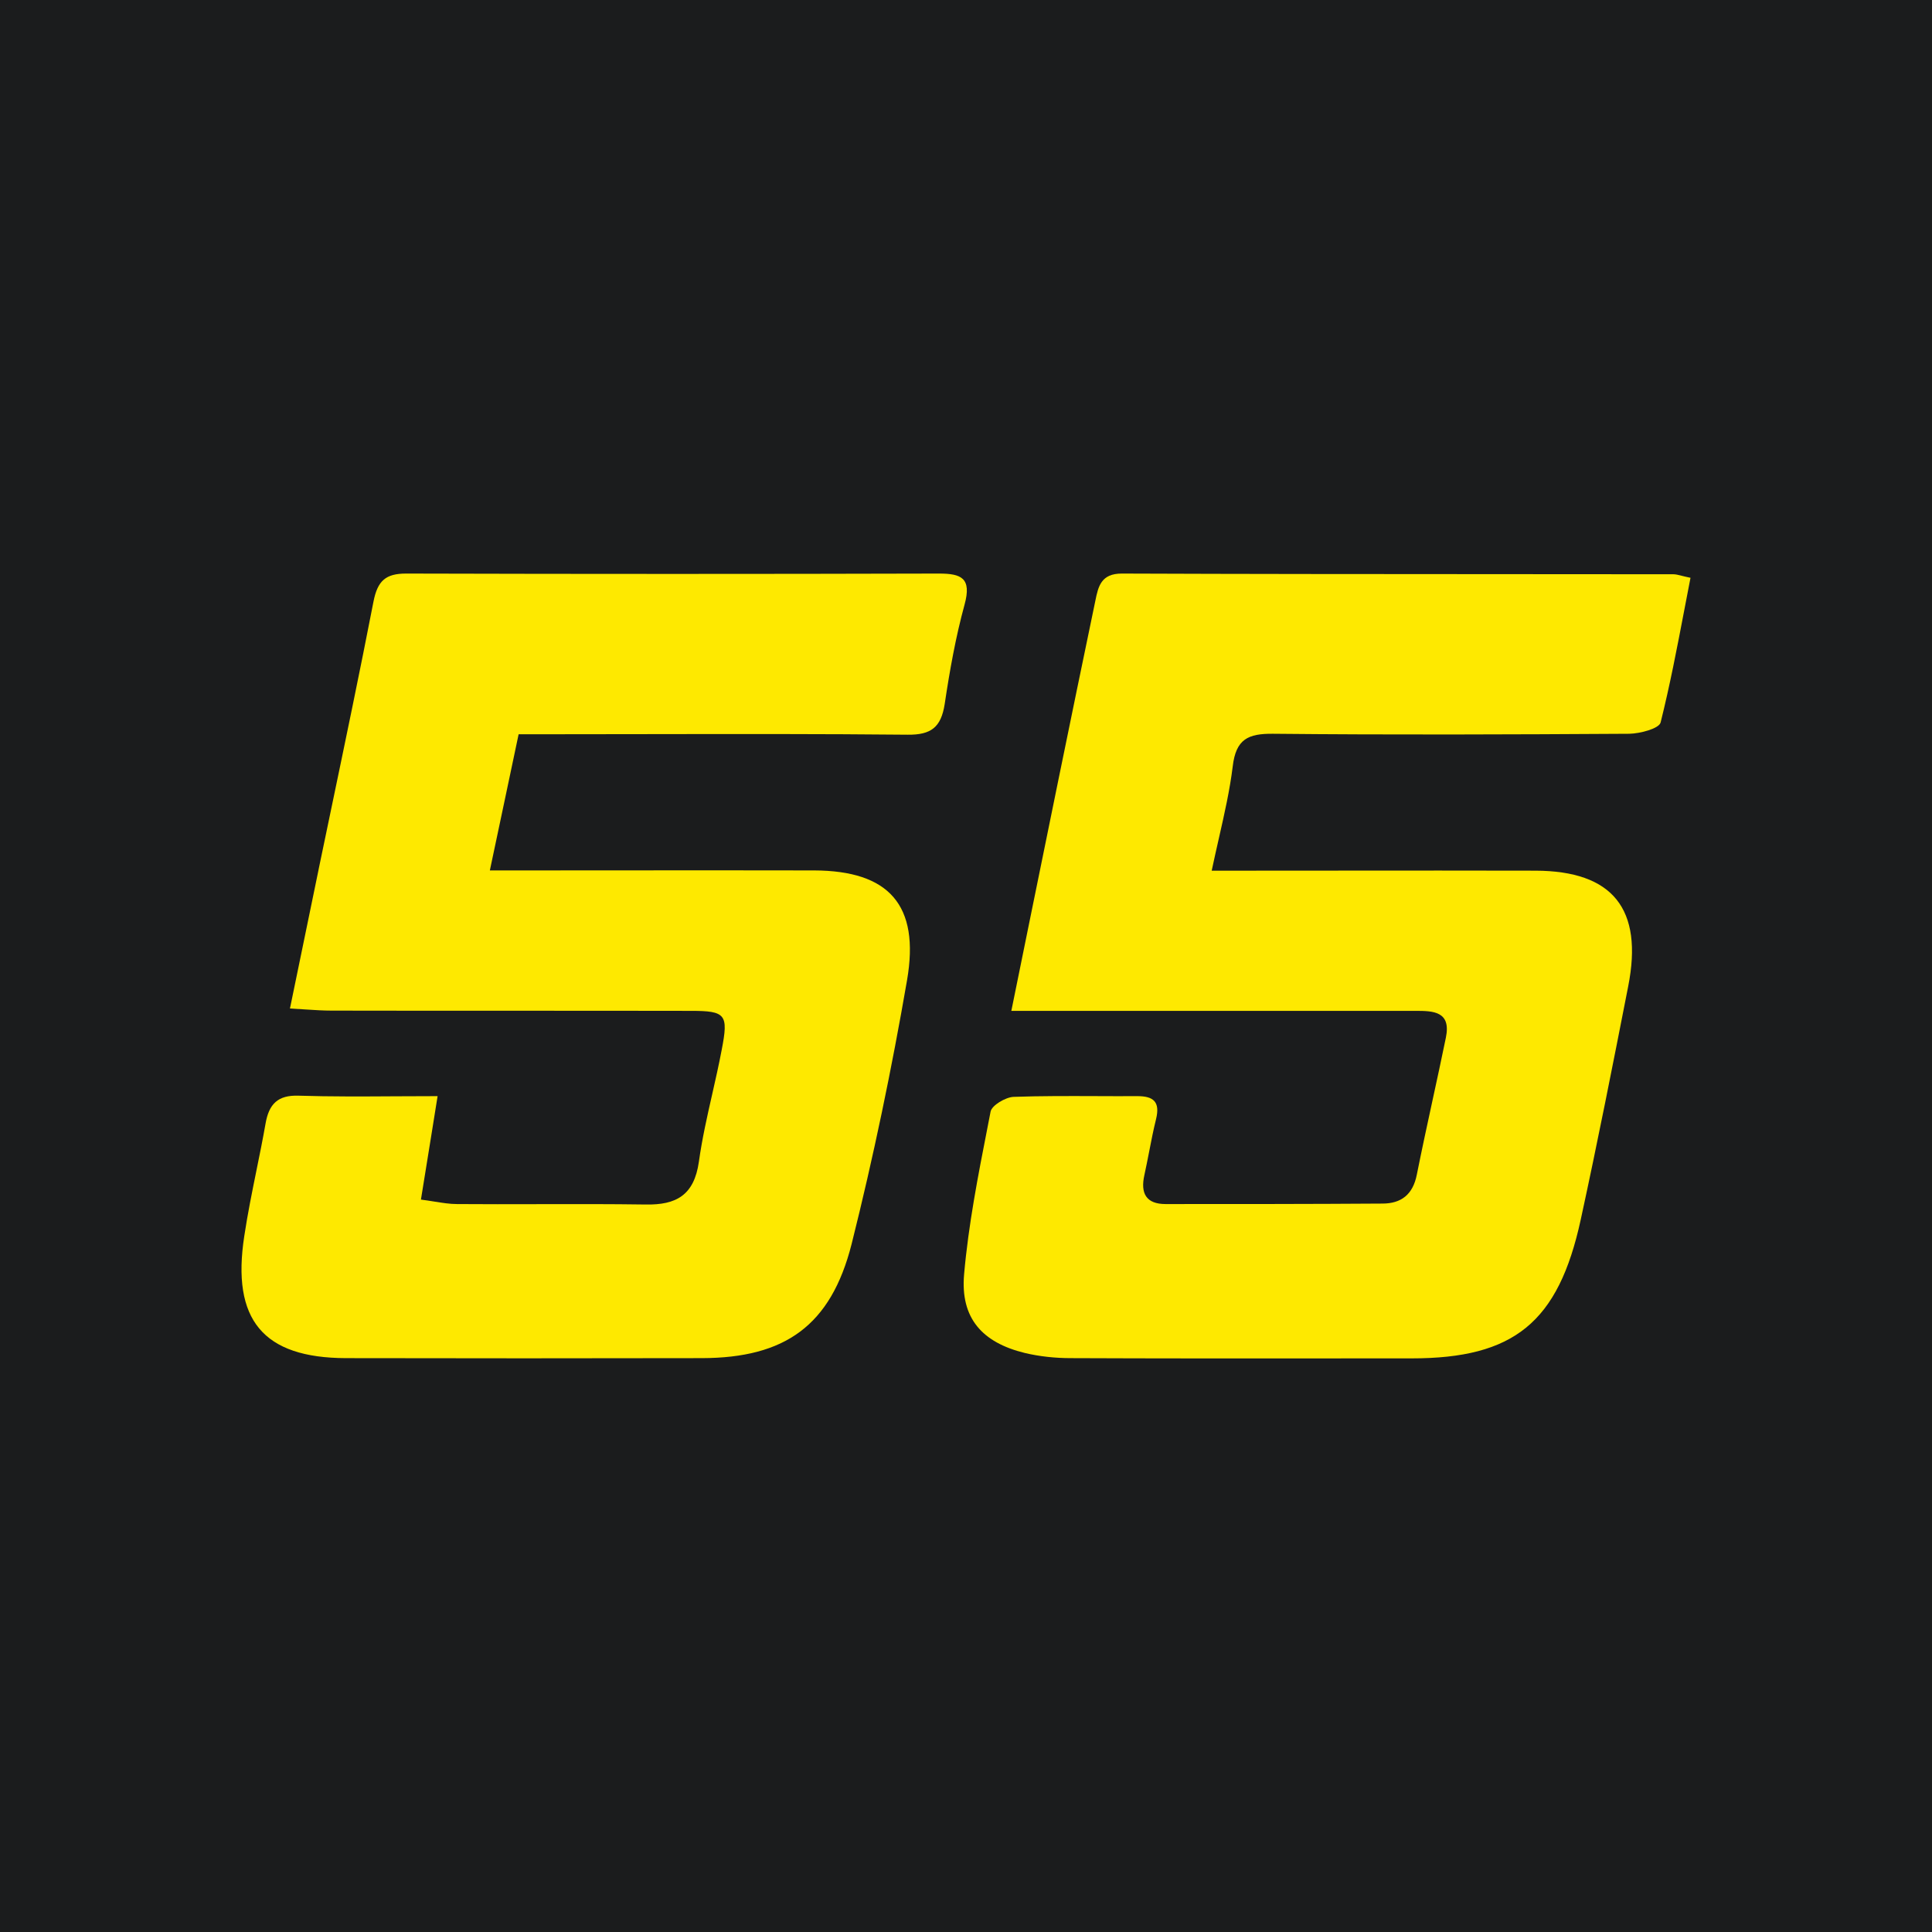
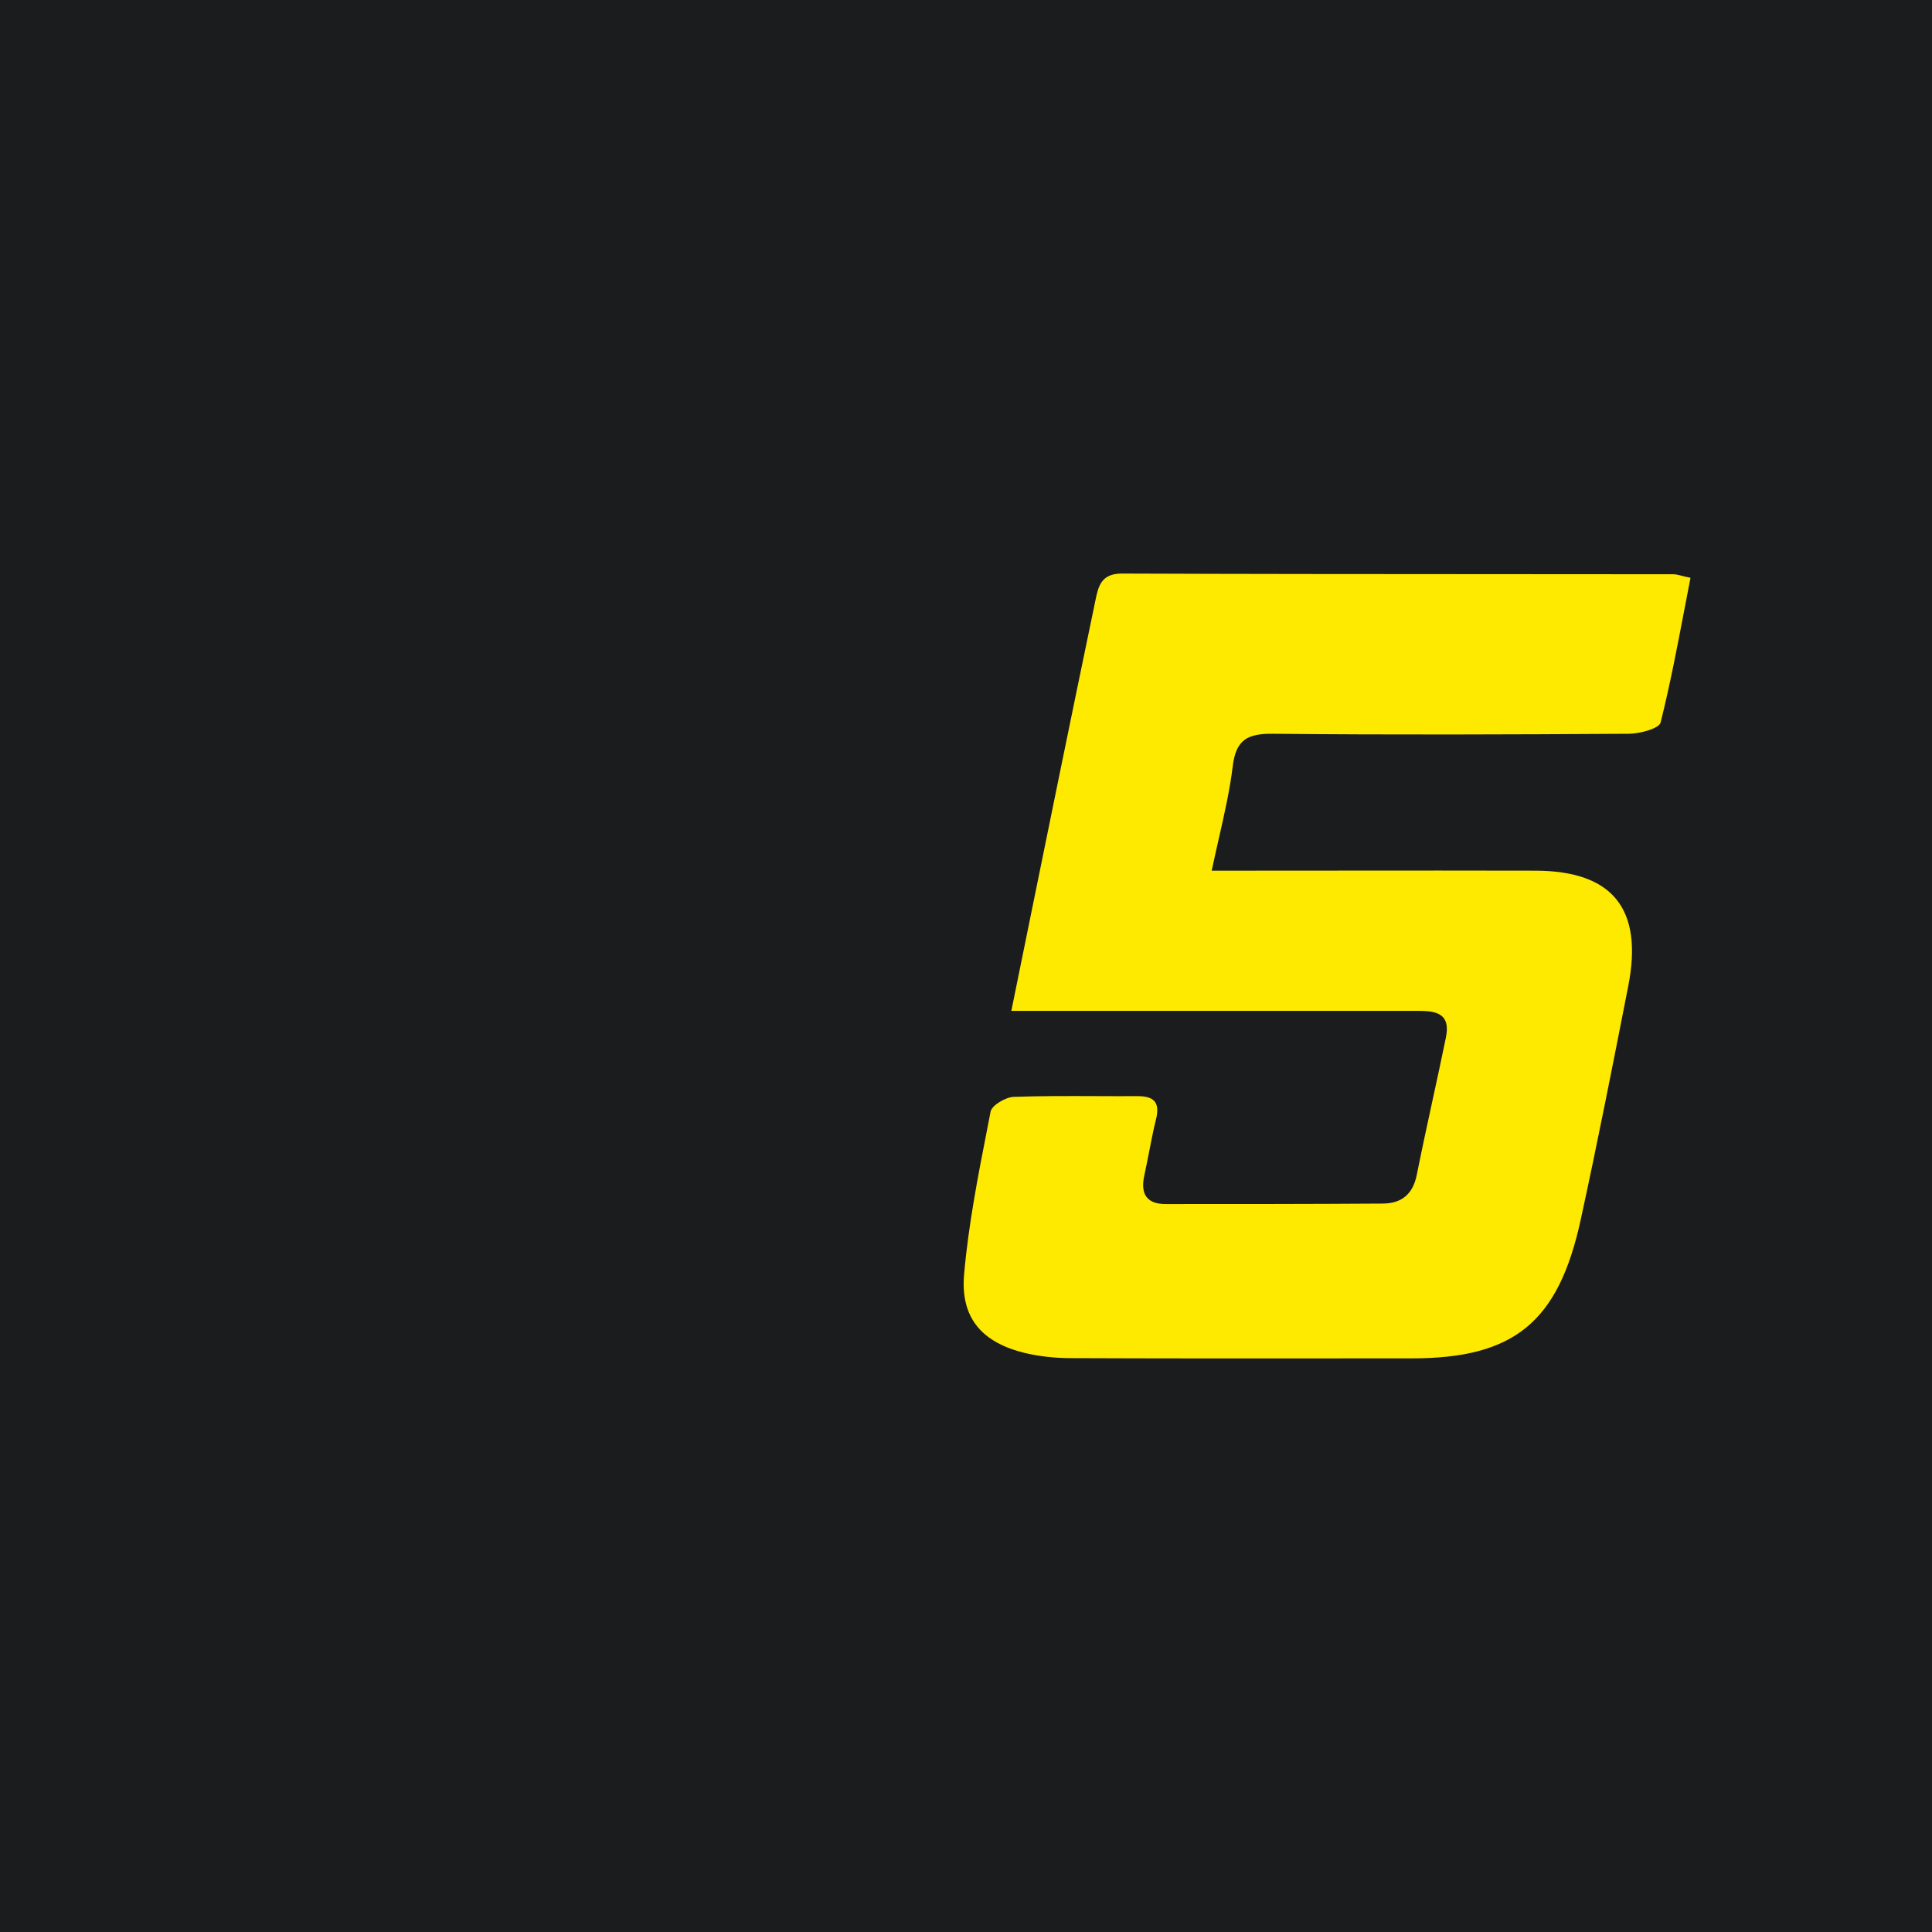
<svg xmlns="http://www.w3.org/2000/svg" width="64" height="64" viewBox="0 0 64 64" fill="none">
  <rect width="64" height="64" fill="#1B1C1D" />
-   <path d="M14.281 37.652C14.35 37.219 14.421 36.777 14.496 36.311C14.029 36.311 13.572 36.314 13.121 36.316C12.018 36.323 10.955 36.329 9.892 36.296C9.204 36.272 8.909 36.569 8.796 37.224C8.705 37.741 8.601 38.254 8.496 38.768C8.35 39.489 8.203 40.21 8.093 40.94C7.662 43.726 8.72 44.982 11.457 44.99C15.388 44.998 19.327 44.998 23.258 44.99C25.995 44.982 27.522 43.921 28.21 41.213C28.935 38.325 29.54 35.406 30.047 32.471C30.478 29.974 29.442 28.842 26.97 28.834C24.848 28.829 22.726 28.831 20.605 28.832C19.544 28.833 18.483 28.834 17.422 28.834H16.227C16.409 27.984 16.578 27.181 16.744 26.39C16.889 25.7 17.032 25.018 17.18 24.323H18.367C19.431 24.323 20.495 24.321 21.559 24.319C24.396 24.315 27.233 24.31 30.069 24.338C30.84 24.346 31.173 24.097 31.294 23.324C31.46 22.216 31.657 21.107 31.952 20.03C32.194 19.148 31.846 19 31.105 19C25.224 19.016 19.334 19.016 13.453 19C12.78 19 12.508 19.234 12.372 19.929C11.922 22.245 11.439 24.557 10.957 26.868C10.824 27.508 10.69 28.148 10.557 28.787L10.551 28.82C10.243 30.308 9.935 31.796 9.605 33.408C9.794 33.418 9.964 33.429 10.122 33.44C10.443 33.461 10.712 33.478 10.981 33.478C12.965 33.482 14.95 33.482 16.934 33.482C18.919 33.482 20.903 33.482 22.887 33.486C24.044 33.486 24.135 33.603 23.908 34.774C23.815 35.265 23.705 35.753 23.594 36.241C23.425 36.984 23.257 37.727 23.152 38.481C22.993 39.605 22.389 39.917 21.398 39.901C20.206 39.884 19.014 39.886 17.821 39.889C16.927 39.891 16.033 39.893 15.139 39.886C14.9 39.886 14.659 39.847 14.382 39.803C14.245 39.781 14.101 39.758 13.944 39.738C14.061 39.025 14.169 38.35 14.281 37.652Z" fill="#FEE900" />
  <path d="M34.113 30.48C33.914 31.46 33.711 32.459 33.502 33.486H46.898C47.48 33.486 48.077 33.502 47.896 34.376C47.754 35.069 47.604 35.76 47.454 36.45C47.277 37.266 47.1 38.082 46.936 38.902C46.807 39.574 46.414 39.87 45.794 39.87C43.405 39.886 41.009 39.886 38.612 39.886C37.97 39.886 37.773 39.535 37.909 38.926C37.965 38.671 38.015 38.415 38.065 38.16C38.136 37.796 38.206 37.434 38.295 37.076C38.439 36.491 38.204 36.311 37.675 36.311C37.219 36.314 36.763 36.312 36.307 36.31C35.395 36.307 34.482 36.303 33.57 36.335C33.306 36.35 32.852 36.616 32.814 36.826C32.781 36.996 32.748 37.165 32.715 37.335C32.398 38.953 32.081 40.573 31.937 42.212C31.809 43.671 32.542 44.475 33.948 44.819C34.439 44.936 34.961 44.99 35.468 44.99C38.291 45.002 41.114 45.001 43.938 44.999C44.879 44.998 45.821 44.998 46.762 44.998C50.149 44.998 51.623 43.812 52.364 40.401C52.923 37.833 53.43 35.258 53.936 32.674C54.443 30.106 53.422 28.85 50.867 28.842C48.745 28.837 46.623 28.838 44.502 28.84C43.441 28.841 42.38 28.842 41.319 28.842H40.139C40.218 28.469 40.299 28.112 40.378 27.764C40.565 26.94 40.739 26.172 40.835 25.392C40.941 24.479 41.349 24.299 42.173 24.307C46.104 24.346 50.043 24.331 53.974 24.307C54.337 24.299 54.957 24.136 55.01 23.933C55.317 22.706 55.555 21.461 55.796 20.2C55.863 19.848 55.931 19.495 56 19.14C55.882 19.116 55.789 19.093 55.712 19.074C55.593 19.044 55.511 19.023 55.433 19.023C53.402 19.021 51.372 19.02 49.342 19.019C45.282 19.017 41.223 19.016 37.161 19C36.481 19 36.382 19.414 36.284 19.905C35.868 21.896 35.46 23.886 35.052 25.876C34.74 27.393 34.431 28.913 34.113 30.48Z" fill="#FEE900" />
</svg>